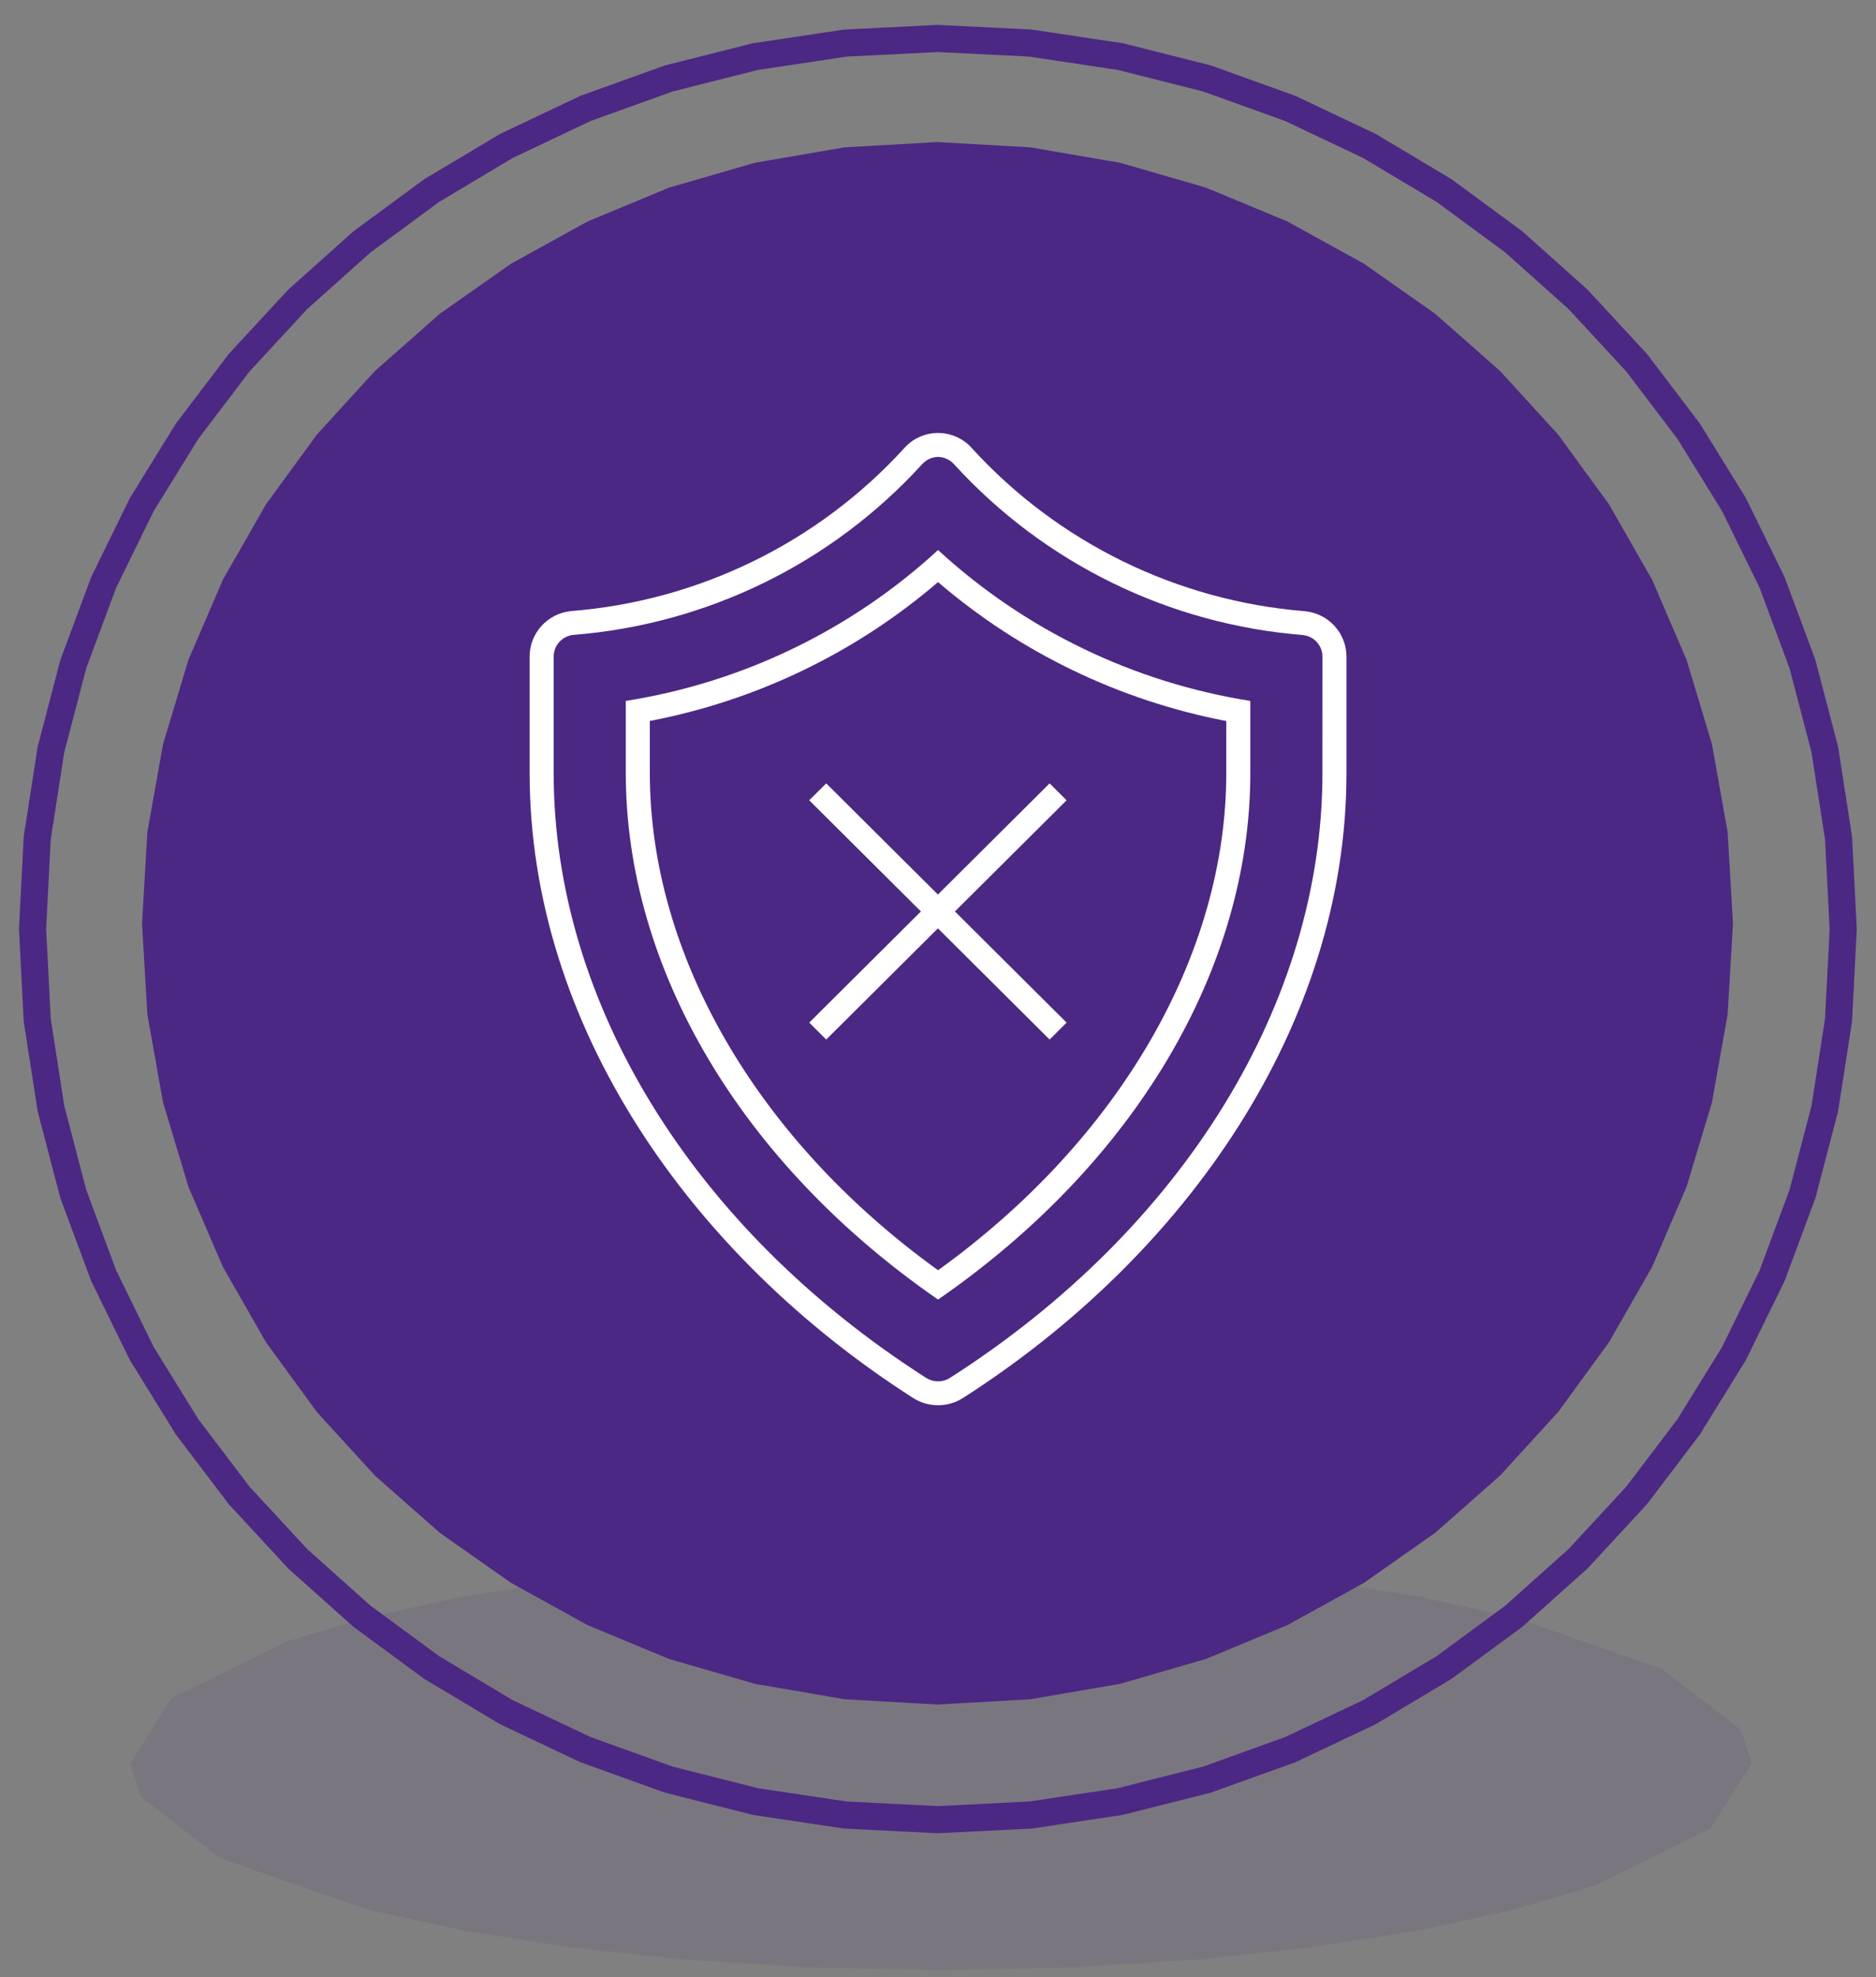
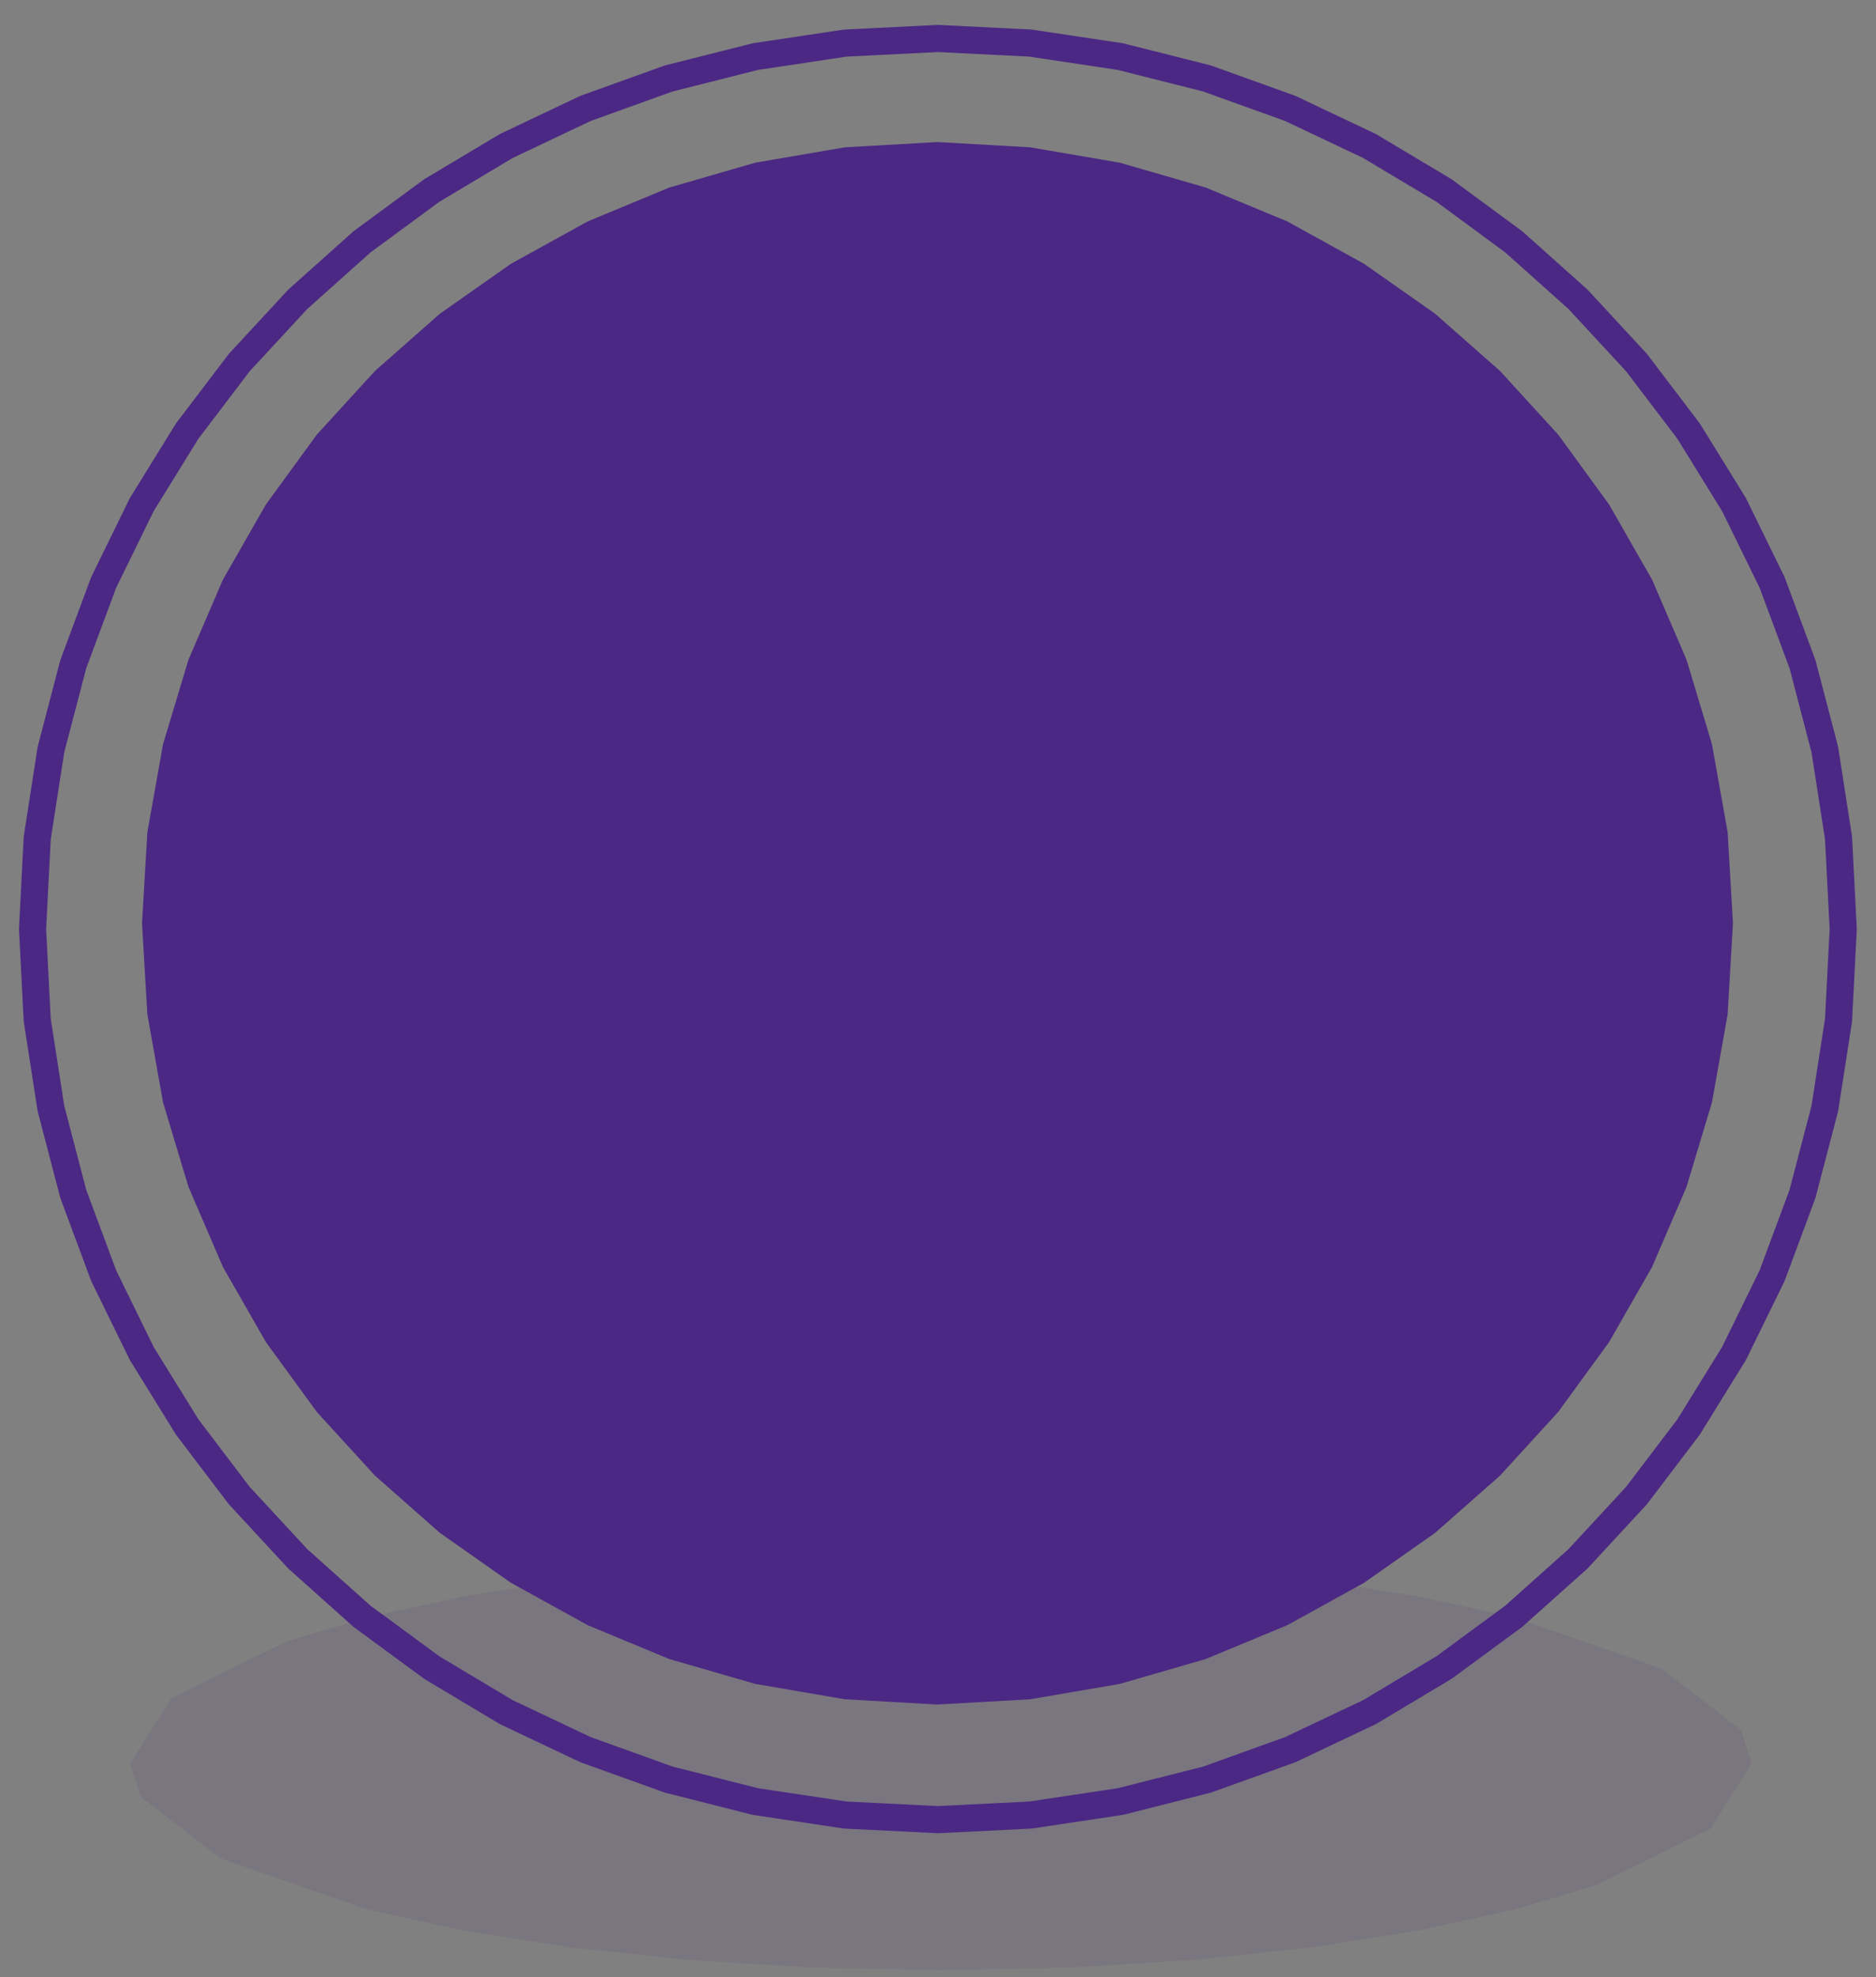
<svg xmlns="http://www.w3.org/2000/svg" width="317" height="334" overflow="hidden">
  <rect width="100%" height="100%" fill="#808080" stroke="none" />
  <defs>
    <clipPath id="clip0">
      <rect x="3487" y="1572" width="317" height="334" />
    </clipPath>
    <clipPath id="clip1">
-       <rect x="3547" y="1631" width="197" height="194" />
-     </clipPath>
+       </clipPath>
    <clipPath id="clip2">
      <rect x="3547" y="1631" width="197" height="194" />
    </clipPath>
    <clipPath id="clip3">
      <rect x="3547" y="1631" width="197" height="194" />
    </clipPath>
  </defs>
  <g clip-path="url(#clip0)" transform="translate(-3487 -1572)">
    <path d="M3646 1835 3623.77 1835.46 3602.69 1836.78 3583.04 1838.9 3565.09 1841.74 3549.12 1845.23 3535.43 1849.3 3515.98 1858.88 3509 1869.92 3510.79 1875.58 3524.29 1885.96 3549.12 1894.61 3565.09 1898.1 3583.04 1900.94 3602.69 1903.06 3623.77 1904.38 3646 1904.84 3668.22 1904.38 3689.3 1903.06 3708.95 1900.94 3726.9 1898.1 3742.87 1894.61 3756.56 1890.54 3776.01 1880.95 3782.99 1869.92 3781.2 1864.25 3767.7 1853.87 3742.87 1845.23 3726.9 1841.74 3708.95 1838.9 3689.3 1836.78 3668.22 1835.46 3646 1835Z" fill="#4B2884" fill-rule="evenodd" fill-opacity="0.098" />
    <path d="M3645.48 1879.41 3629.84 1878.63 3614.65 1876.35 3599.99 1872.64 3585.93 1867.58 3572.56 1861.25 3559.95 1853.71 3548.17 1845.05 3537.31 1835.34 3527.43 1824.66 3518.63 1813.07 3510.96 1800.67 3504.52 1787.52 3499.38 1773.69 3495.61 1759.27 3493.29 1744.33 3492.5 1728.95 3493.29 1713.57 3495.61 1698.63 3499.38 1684.21 3504.52 1670.39 3510.96 1657.24 3518.63 1644.83 3527.43 1633.25 3537.31 1622.57 3548.17 1612.86 3559.95 1604.19 3572.56 1596.66 3585.93 1590.32 3599.99 1585.26 3614.65 1581.56 3629.84 1579.28 3645.48 1578.5 3661.12 1579.28 3676.31 1581.56 3690.97 1585.26 3705.03 1590.32 3718.4 1596.66 3731.01 1604.19 3742.79 1612.86 3753.65 1622.57 3763.53 1633.25 3772.33 1644.83 3780 1657.24 3786.44 1670.39 3791.58 1684.21 3795.35 1698.63 3797.67 1713.57 3798.46 1728.95 3797.67 1744.33 3795.35 1759.27 3791.58 1773.69 3786.44 1787.52 3780 1800.67 3772.33 1813.07 3763.53 1824.66 3753.65 1835.34 3742.79 1845.05 3731.01 1853.71 3718.4 1861.25 3705.03 1867.58 3690.97 1872.64 3676.31 1876.35 3661.12 1878.63 3645.48 1879.41Z" stroke="#4B2884" stroke-width="4.583" stroke-linecap="butt" stroke-linejoin="round" stroke-miterlimit="10" stroke-opacity="1" fill="none" fill-rule="evenodd" />
    <path d="M3645.41 1596 3629.74 1596.89 3614.59 1599.49 3600.08 1603.69 3586.3 1609.41 3573.36 1616.55 3561.34 1624.99 3550.37 1634.66 3540.53 1645.43 3531.93 1657.23 3524.66 1669.94 3518.84 1683.47 3514.55 1697.72 3511.9 1712.59 3511 1727.98 3511.9 1743.37 3514.55 1758.24 3518.84 1772.49 3524.66 1786.02 3531.93 1798.73 3540.53 1810.53 3550.37 1821.3 3561.34 1830.97 3573.36 1839.41 3586.3 1846.55 3600.08 1852.27 3614.59 1856.47 3629.74 1859.07 3645.41 1859.96 3661.09 1859.07 3676.24 1856.47 3690.75 1852.27 3704.53 1846.55 3717.47 1839.41 3729.49 1830.97 3740.46 1821.3 3750.3 1810.53 3758.9 1798.73 3766.17 1786.02 3771.99 1772.49 3776.28 1758.24 3778.93 1743.37 3779.83 1727.98 3778.93 1712.59 3776.28 1697.72 3771.99 1683.47 3766.17 1669.94 3758.9 1657.23 3750.3 1645.43 3740.46 1634.66 3729.49 1624.99 3717.47 1616.55 3704.53 1609.41 3690.75 1603.69 3676.24 1599.49 3661.09 1596.89 3645.41 1596Z" fill="#4B2884" fill-rule="evenodd" fill-opacity="1" />
    <g clip-path="url(#clip1)">
      <g clip-path="url(#clip2)">
        <g clip-path="url(#clip3)">
          <path d="M158.7 44.256C137.244 42.522 117.249 32.697 102.765 16.773 100.032 13.602 95.246 13.248 92.075 15.981 91.792 16.225 91.527 16.49 91.283 16.773 76.801 32.697 56.802 42.513 35.346 44.23 31.355 44.615 28.319 47.986 28.352 51.996L28.352 71.564C28.352 114.129 55.34 153.062 92.799 177.152 95.37 178.815 98.677 178.815 101.248 177.152 138.708 153.062 165.694 114.149 165.694 71.584L165.694 52.02C165.733 48.008 162.694 44.635 158.7 44.256ZM161.652 71.59C161.652 110.36 138.255 148.553 99.063 173.757 97.824 174.564 96.225 174.564 94.985 173.757 55.793 148.551 32.394 110.35 32.394 71.568L32.394 52C32.358 50.095 33.778 48.475 35.672 48.261 58.155 46.481 79.114 36.194 94.276 19.497 94.962 18.692 95.958 18.216 97.016 18.188 98.08 18.215 99.082 18.691 99.777 19.497 114.942 36.193 135.897 46.486 158.381 48.282 160.275 48.494 161.696 50.114 161.661 52.02Z" fill="#FFFFFF" fill-rule="nonzero" fill-opacity="1" transform="matrix(1.005 0 0 1 3548 1631)" />
          <path d="M44.519 59.413 44.519 71.574C44.519 104.726 64.046 137.655 97.024 160.545 130 137.643 149.527 104.726 149.527 71.588L149.527 59.413C129.892 56.289 111.622 47.419 97.022 33.922 82.427 47.423 64.156 56.294 44.519 59.413ZM145.486 71.594C145.486 102.371 127.424 133.591 97.024 155.59 66.625 133.577 48.561 102.359 48.561 71.568L48.561 62.797C66.488 59.35 83.197 51.261 97.02 39.337 110.846 51.262 127.557 59.355 145.486 62.809Z" fill="#FFFFFF" fill-rule="nonzero" fill-opacity="1" transform="matrix(1.005 0 0 1 3548 1631)" />
          <path d="M78.22 73.342 75.363 76.2 94.142 94.979 75.363 113.759 78.22 116.616 97 97.837 115.78 116.616 118.637 113.759 99.857 94.979 118.637 76.2 115.78 73.342 97 92.122 78.22 73.342Z" fill="#FFFFFF" fill-rule="nonzero" fill-opacity="1" transform="matrix(1.005 0 0 1 3548 1631)" />
        </g>
      </g>
    </g>
  </g>
</svg>